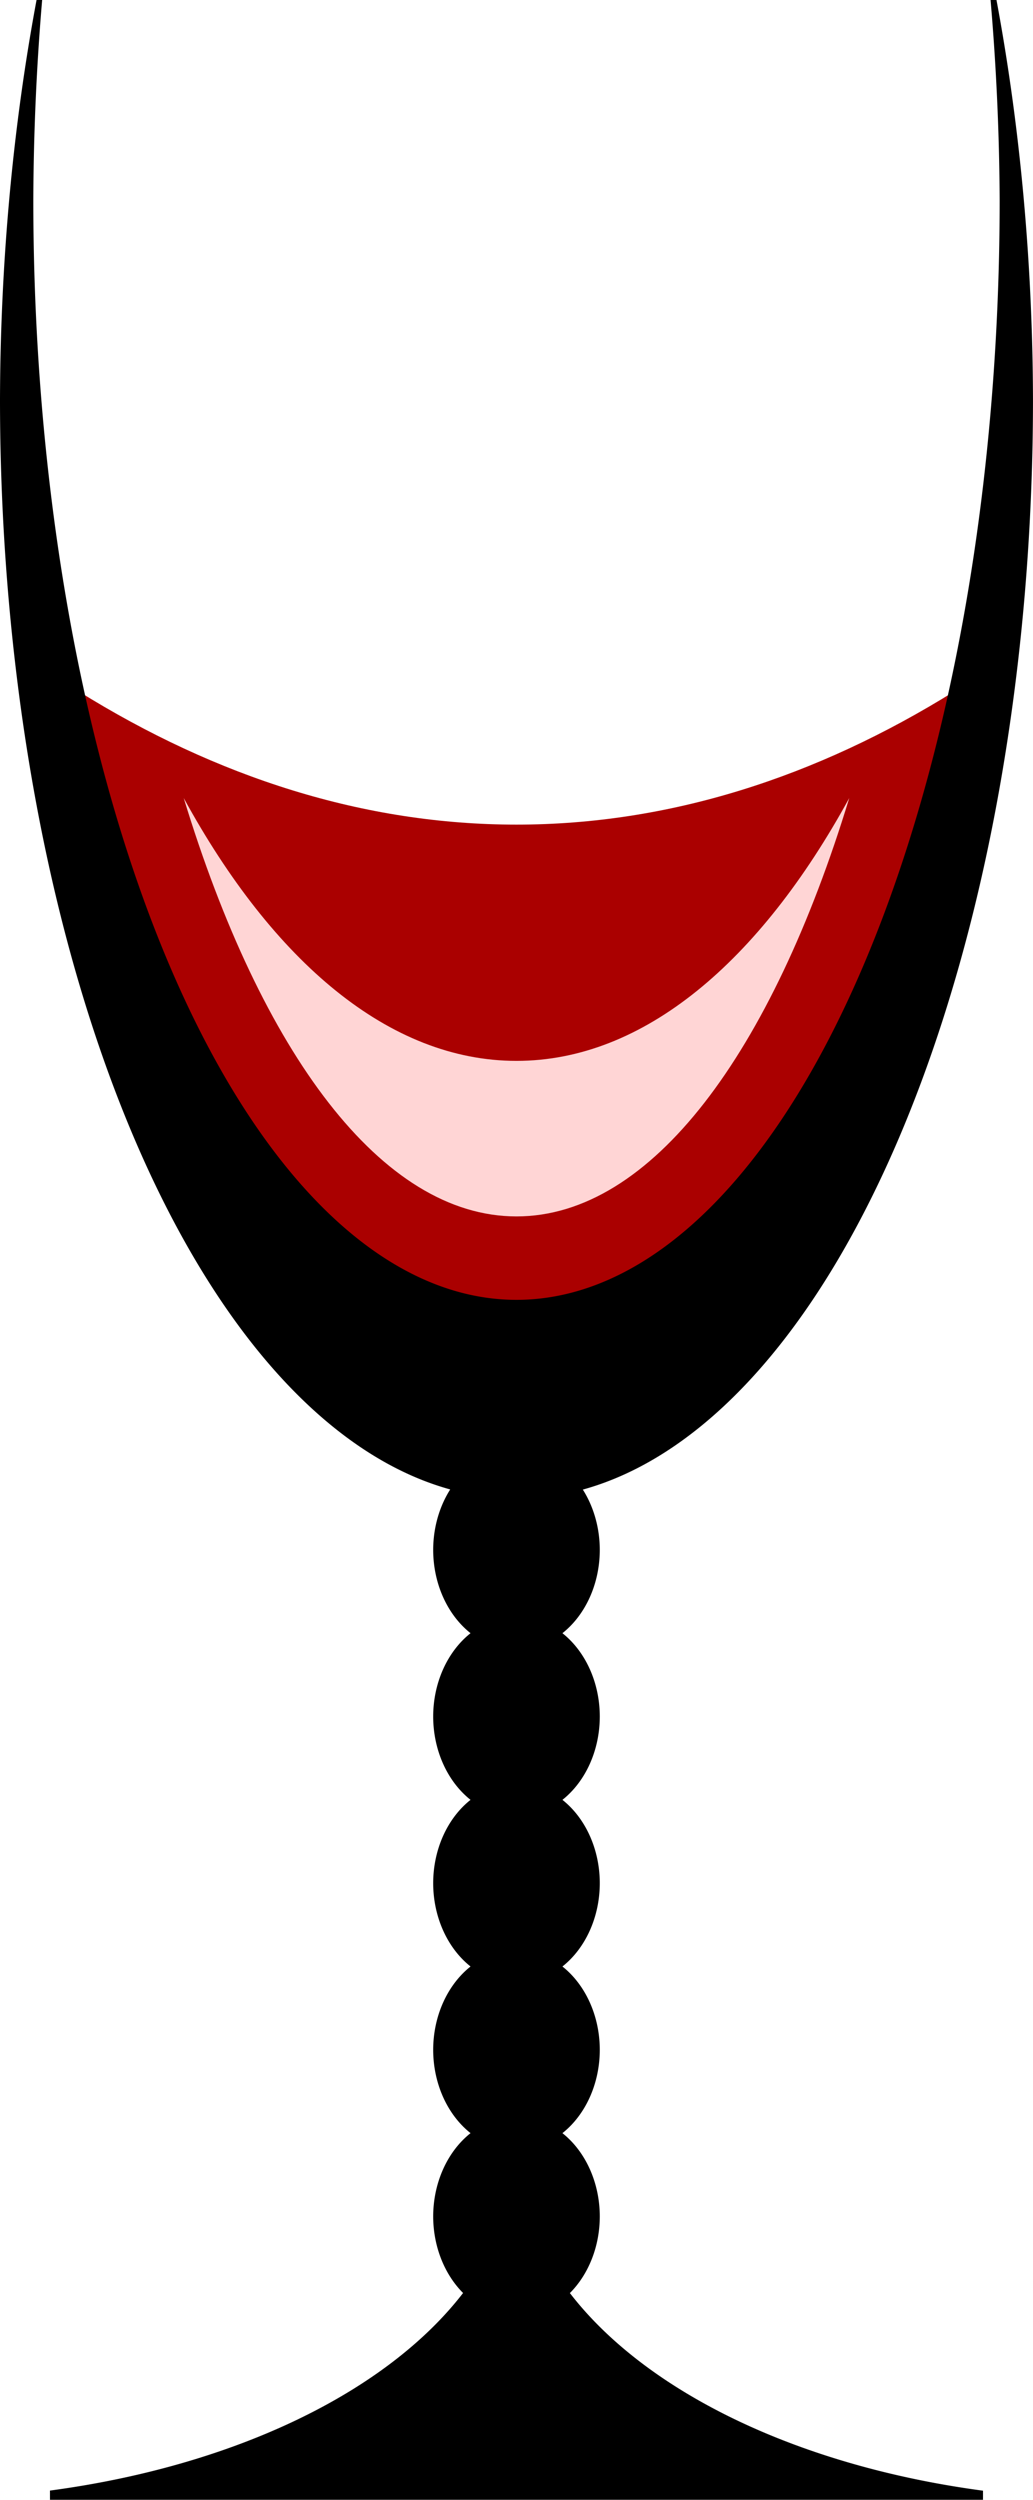
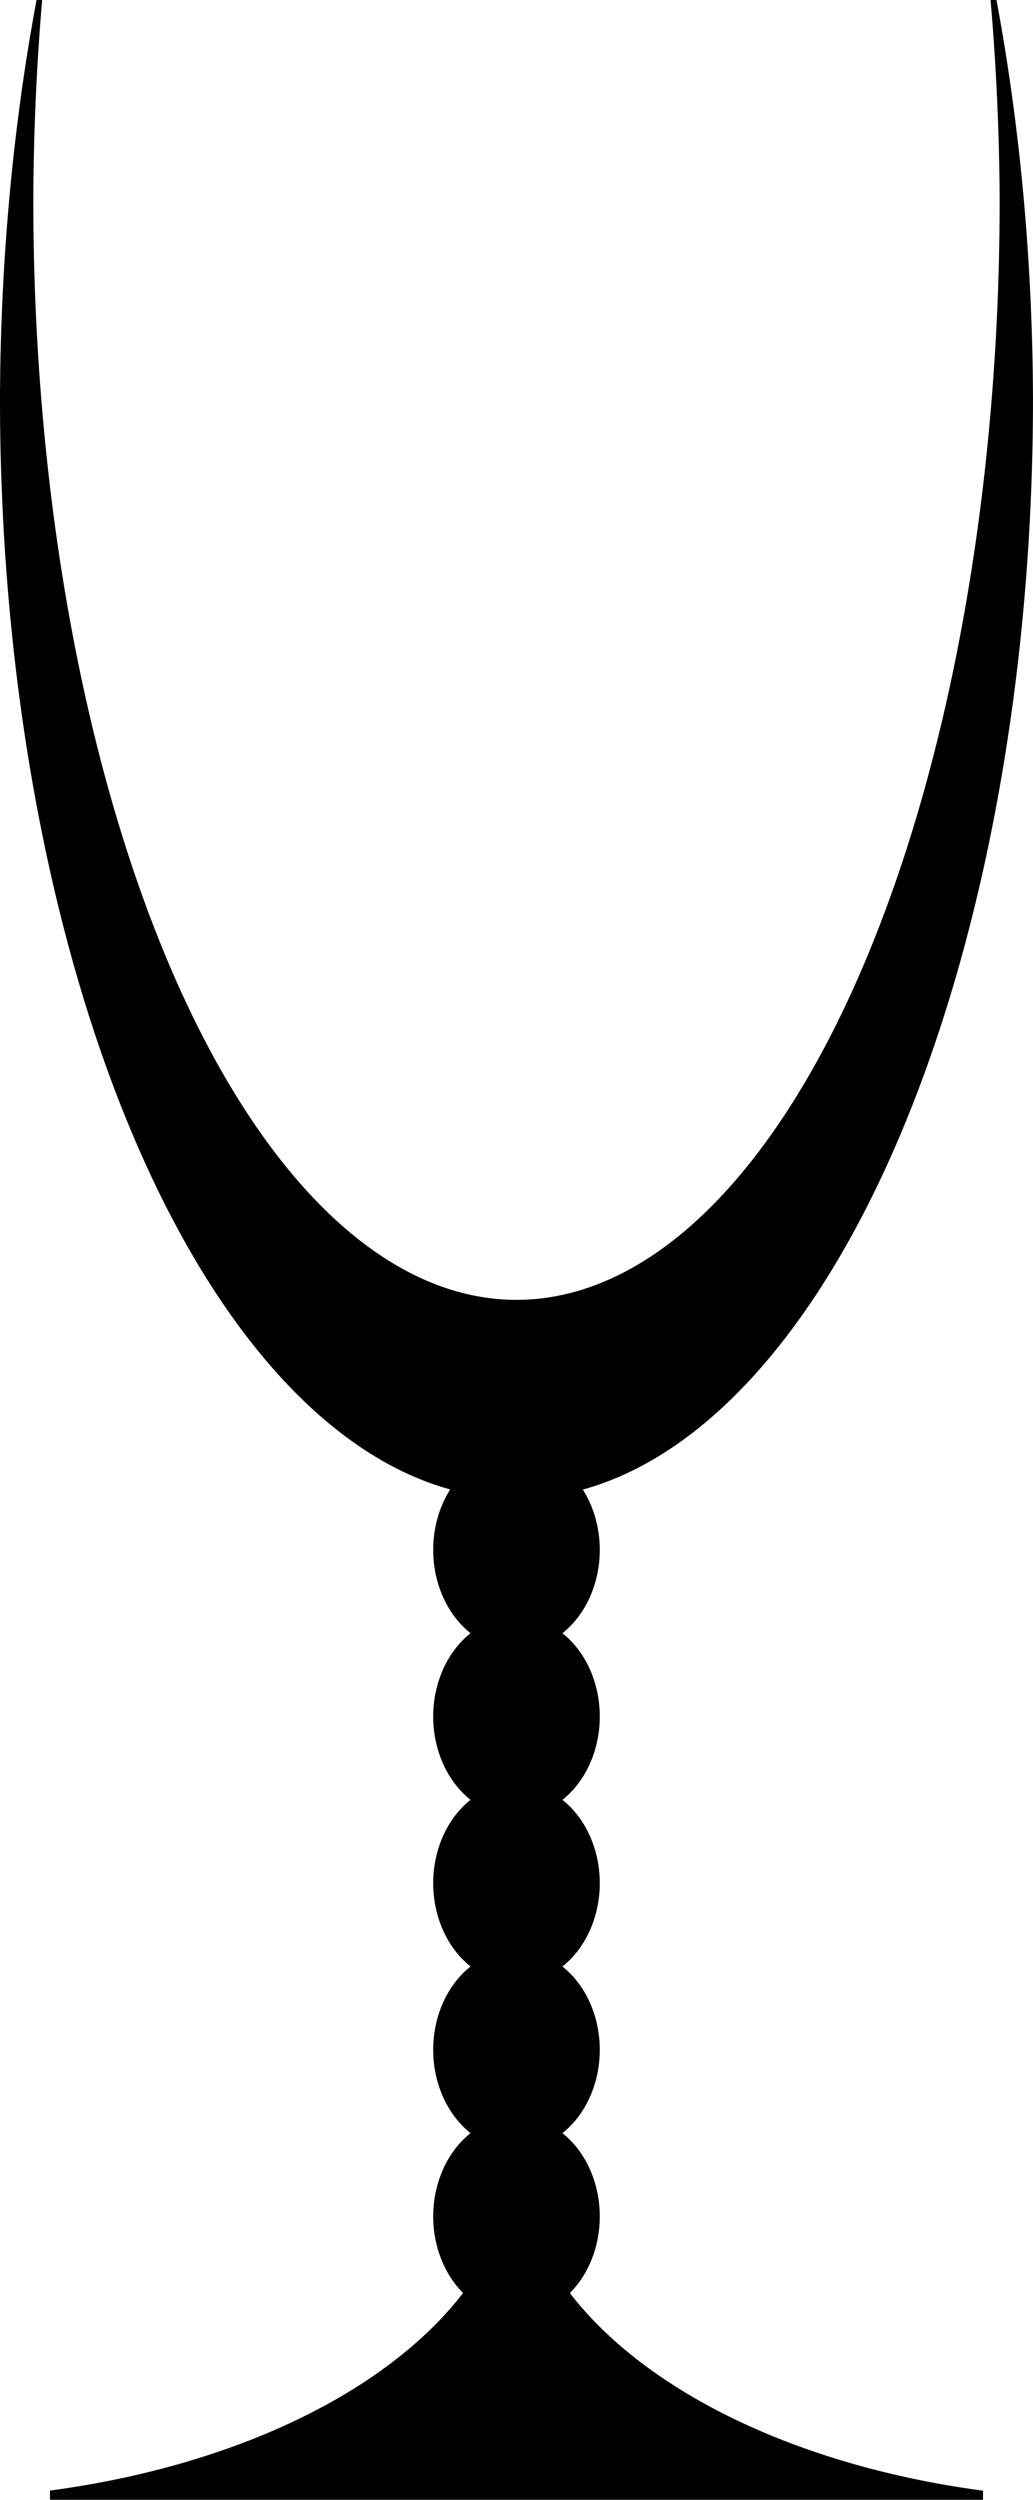
<svg xmlns="http://www.w3.org/2000/svg" id="svg4134" height="317.5mm" width="131.23mm" version="1.1" viewBox="0 0 465 1125">
  <defs id="defs4136">
    <filter id="filter5540" style="color-interpolation-filters:sRGB" height="1.591" width="1.371" y="-.295" x="-.186">
      <feGaussianBlur id="feGaussianBlur5542" stdDeviation="23.175" />
    </filter>
  </defs>
  <g id="layer1" transform="translate(-46.203 51.928)">
    <g id="g4146">
-       <path id="rect5451" d="m81.379 259.07c35.514 163.8 111.68 278.57 197.32 278.57 85.646 0 161.81-114.77 197.32-278.57-62.587 38.992-128.95 60.105-197.32 60.105-68.376 0-134.74-21.114-197.32-60.105z" fill="#a00" />
-       <path id="rect5233" d="m128.9 307.2c34.954 114.69 89.06 188.3 149.8 188.3 60.743 0 114.85-73.612 149.8-188.3-40.326 73.756-92.634 118.3-149.8 118.3-57.169 0-109.48-44.541-149.8-118.3z" filter="url(#filter5540)" fill="#ffd5d5" />
      <path id="rect4717" d="m62.653-51.928a232.5 495 0 0 0 -16.45 180 232.5 495 0 0 0 202.66 490.3 37.5 45 0 0 0 -7.664 27.199 37.5 45 0 0 0 16.813 37.5 37.5 45 0 0 0 -16.813 37.5 37.5 45 0 0 0 16.813 37.5 37.5 45 0 0 0 -16.813 37.5 37.5 45 0 0 0 16.813 37.5 37.5 45 0 0 0 -16.813 37.5 37.5 45 0 0 0 16.813 37.5 37.5 45 0 0 0 -16.813 37.5 37.5 45 0 0 0 13.456 34.441 270 157.5 0 0 1 -185.96 88.919v4.139h210 210v-4.087a270 157.5 0 0 1 -185.96 -88.936 37.5 45 0 0 0 13.459 -34.477 37.5 45 0 0 0 -16.813 -37.497 37.5 45 0 0 0 16.813 -37.503 37.5 45 0 0 0 -16.813 -37.497 37.5 45 0 0 0 16.813 -37.503 37.5 45 0 0 0 -16.813 -37.497 37.5 45 0 0 0 16.813 -37.503 37.5 45 0 0 0 -16.813 -37.497 37.5 45 0 0 0 16.813 -37.503 37.5 45 0 0 0 -7.63 -27.13 232.5 495 0 0 0 202.63 -490.39 232.5 495 0 0 0 -16.43 -180h-2.666a217.5 495 0 0 1 4.099 90 217.5 495 0 0 1 -217.5 495 217.5 495 0 0 1 -217.5 -495 217.5 495 0 0 1 3.981 -90h-2.531z" />
    </g>
  </g>
</svg>